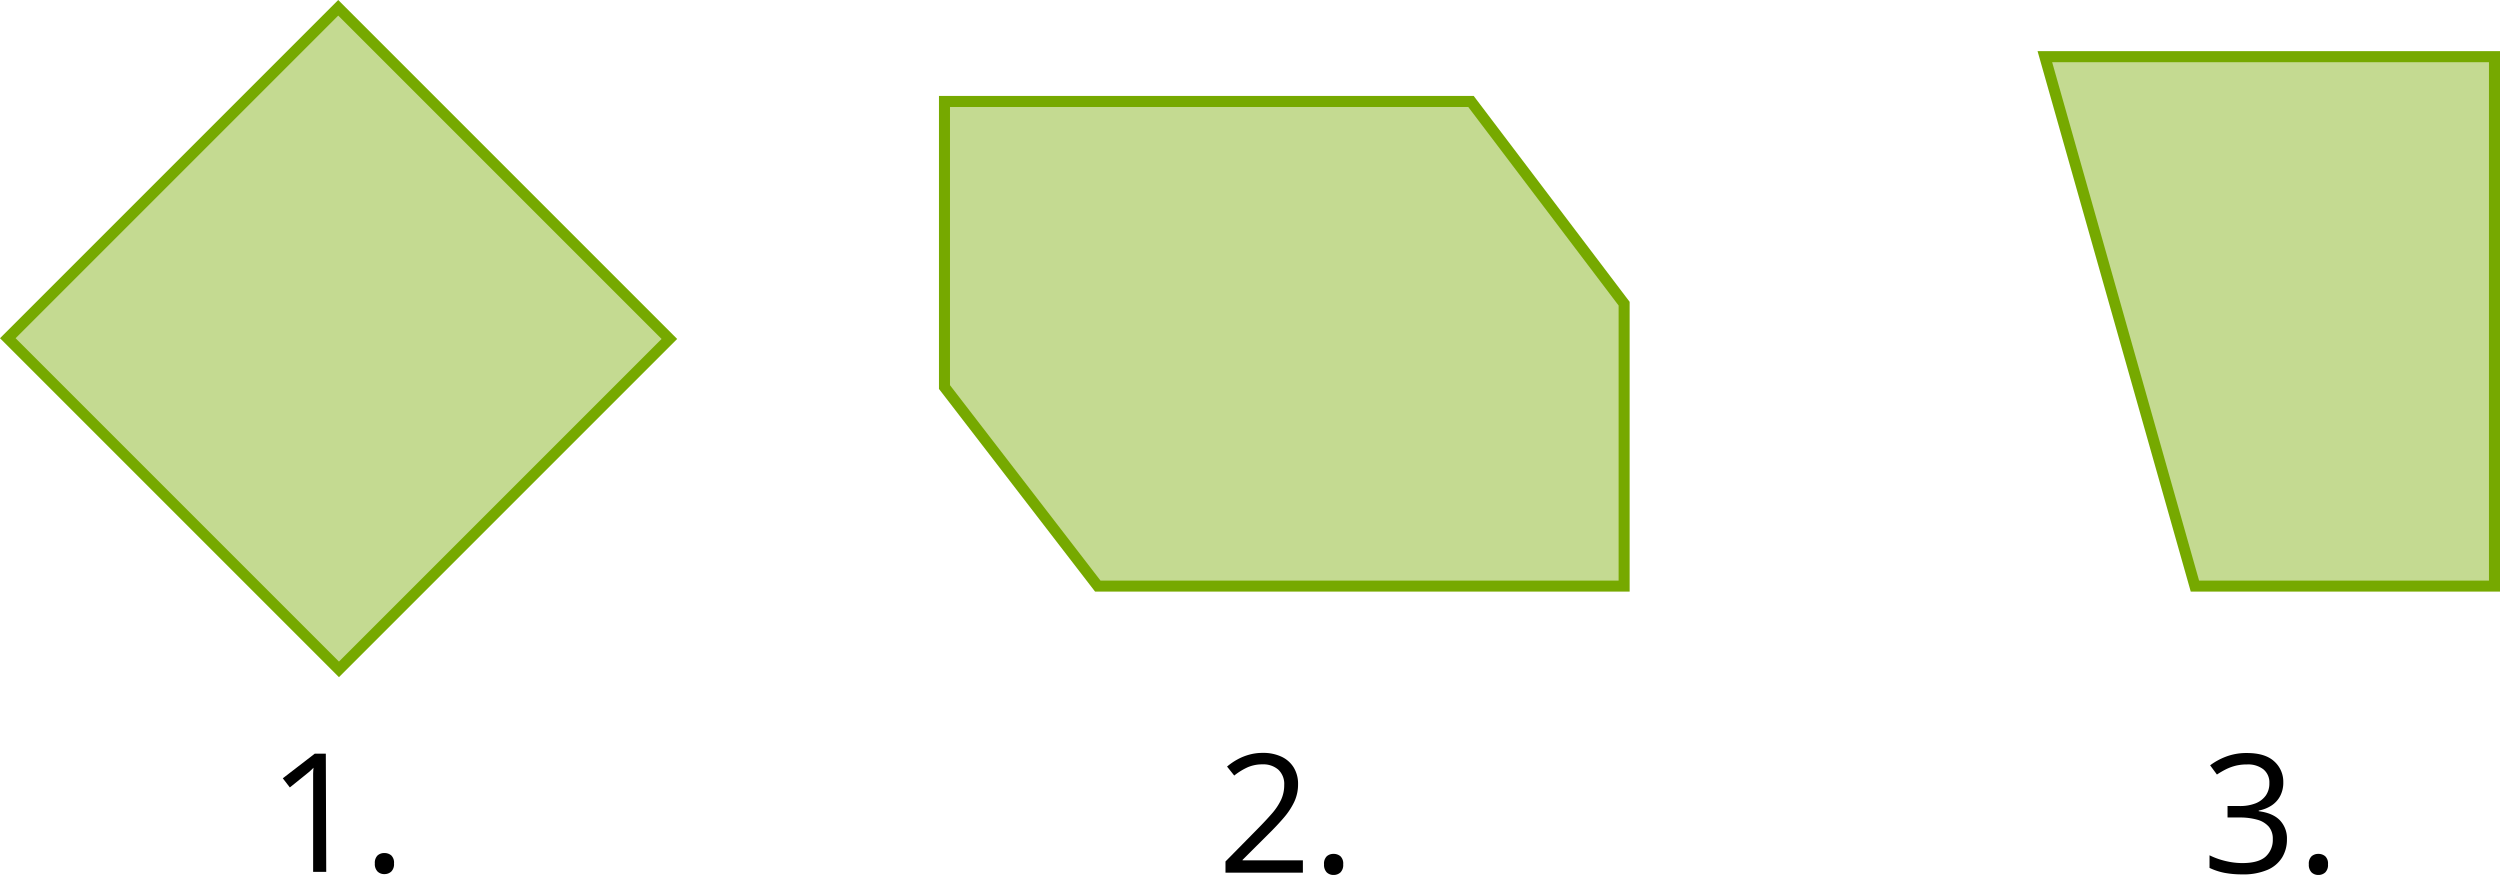
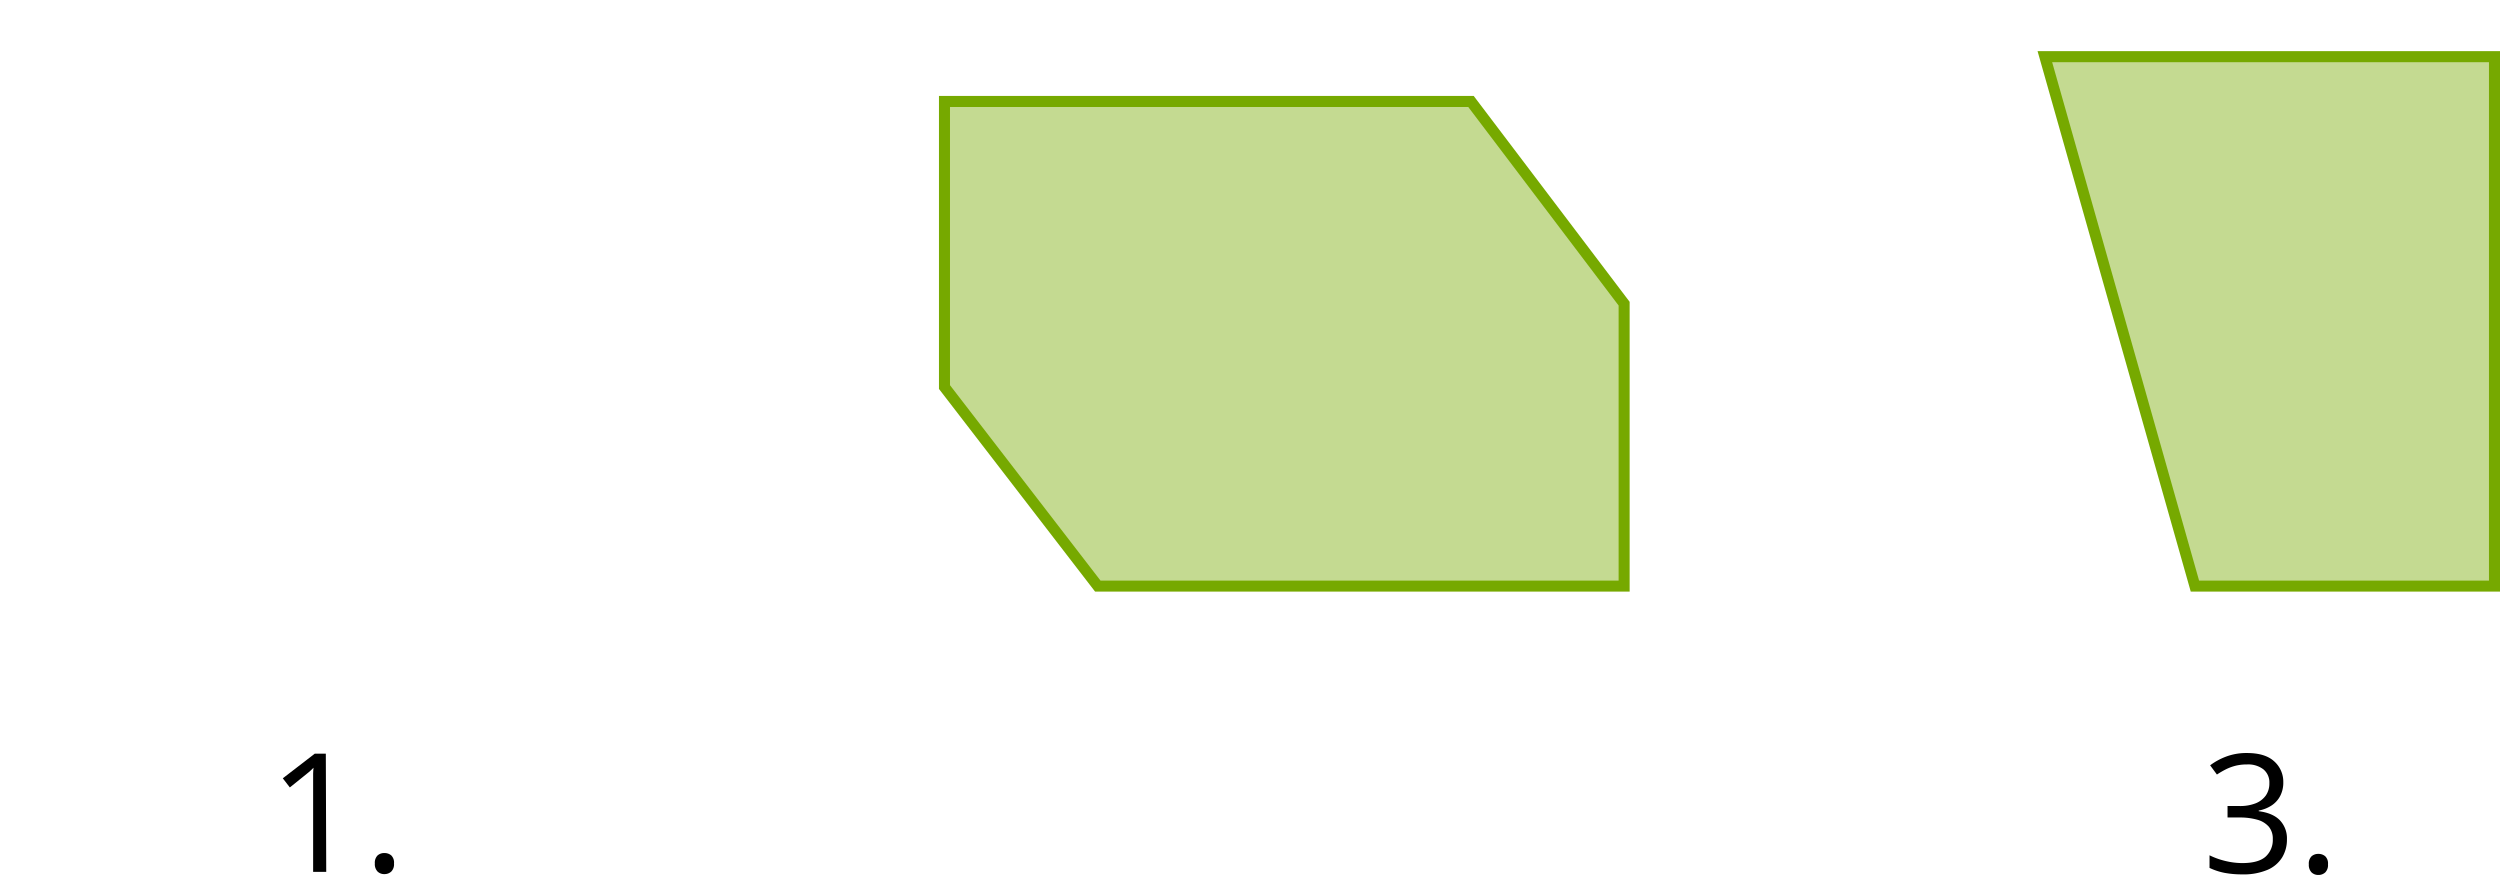
<svg xmlns="http://www.w3.org/2000/svg" width="906.64" height="317.31" viewBox="0 0 906.64 317.31">
  <defs>
    <style>
      .cls-1 {
        fill: #c4da91;
        stroke: #76a900;
        stroke-miterlimit: 10;
        stroke-width: 4px;
      }
    </style>
  </defs>
  <title>YCUZD_221005_4531_50_11Asset 24</title>
  <g id="Layer_2" data-name="Layer 2">
    <g id="Layer_1-2" data-name="Layer 1">
      <g>
        <path d="M118.31,316.18h-4.75V285.83c0-1.15,0-2.14,0-3s0-1.59,0-2.29.08-1.4.14-2.12c-.61.63-1.18,1.16-1.7,1.6l-2,1.62-4.89,3.93-2.55-3.31,11.6-8.94h4Z" />
        <path d="M135.94,313.14a3.72,3.72,0,0,1,1-2.92,3.61,3.61,0,0,1,2.43-.86,3.79,3.79,0,0,1,2.52.86,3.62,3.62,0,0,1,1,2.92,3.74,3.74,0,0,1-1,2.94,3.59,3.59,0,0,1-2.52.92,3.42,3.42,0,0,1-2.43-.92A3.84,3.84,0,0,1,135.94,313.14Z" />
      </g>
      <g>
-         <path d="M472.5,316.49H444.43v-4.07l11.46-11.63q3.19-3.23,5.37-5.74a21.59,21.59,0,0,0,3.33-5,12.56,12.56,0,0,0,1.14-5.38,7.06,7.06,0,0,0-2.15-5.55,8.22,8.22,0,0,0-5.67-1.92,13.35,13.35,0,0,0-5.45,1.06,23.59,23.59,0,0,0-4.86,3L445,278a22.9,22.9,0,0,1,3.7-2.55,19.7,19.7,0,0,1,4.31-1.76,18.09,18.09,0,0,1,4.91-.65,15.57,15.57,0,0,1,6.82,1.38,10.26,10.26,0,0,1,4.44,3.93,11.3,11.3,0,0,1,1.57,6.06,14.88,14.88,0,0,1-1.35,6.32,25.71,25.71,0,0,1-3.78,5.77q-2.43,2.85-5.68,6.05l-9.32,9.28V312H472.5Z" />
-         <path d="M480.17,313.45a3.72,3.72,0,0,1,1-2.92,3.54,3.54,0,0,1,2.43-.86,3.74,3.74,0,0,1,2.52.86,3.65,3.65,0,0,1,1,2.92,3.8,3.8,0,0,1-1,2.94,3.64,3.64,0,0,1-2.52.92,3.45,3.45,0,0,1-2.43-.92A3.87,3.87,0,0,1,480.17,313.45Z" />
-       </g>
+         </g>
      <g>
        <path d="M828.05,283.65a10.46,10.46,0,0,1-1.12,5,9.24,9.24,0,0,1-3.1,3.44,12.68,12.68,0,0,1-4.69,1.86v.24q5.1.65,7.66,3.28a9.49,9.49,0,0,1,2.57,6.91,12.36,12.36,0,0,1-1.75,6.59,11.55,11.55,0,0,1-5.33,4.5,22.23,22.23,0,0,1-9.18,1.63,34.29,34.29,0,0,1-6.29-.54,22.75,22.75,0,0,1-5.52-1.81v-4.57a27.43,27.43,0,0,0,5.8,2.07,26,26,0,0,0,6.07.75q5.85,0,8.46-2.33a8.12,8.12,0,0,0,2.61-6.37,6.7,6.7,0,0,0-1.45-4.5,8.46,8.46,0,0,0-4.16-2.52,23,23,0,0,0-6.52-.81h-4.28v-4.16h4.31a15.32,15.32,0,0,0,5.92-1,8.25,8.25,0,0,0,3.7-2.89A7.61,7.61,0,0,0,823,284a6.1,6.1,0,0,0-2.17-5,9.05,9.05,0,0,0-5.89-1.77,17.32,17.32,0,0,0-4.16.46,17.86,17.86,0,0,0-3.51,1.29,32.83,32.83,0,0,0-3.29,1.91l-2.46-3.34a23.08,23.08,0,0,1,5.72-3.14,20.78,20.78,0,0,1,7.64-1.32q6.57,0,9.85,3A9.88,9.88,0,0,1,828.05,283.65Z" />
        <path d="M837.31,313.45a3.72,3.72,0,0,1,1-2.92,3.58,3.58,0,0,1,2.43-.86,3.74,3.74,0,0,1,2.52.86,3.62,3.62,0,0,1,1,2.92,3.77,3.77,0,0,1-1,2.94,3.64,3.64,0,0,1-2.52.92,3.49,3.49,0,0,1-2.43-.92A3.87,3.87,0,0,1,837.31,313.45Z" />
      </g>
-       <rect class="cls-1" x="38.06" y="37.87" width="169.46" height="169.84" transform="translate(-50.86 122.79) rotate(-45)" />
      <path class="cls-1" d="M342.52,36.8H533.46L589,110.13q0,51.21,0,102.42H398.12l-55.6-72.18Z" />
      <path class="cls-1" d="M741.58,20.55H904.64v192H796Q768.81,116.55,741.58,20.55Z" />
    </g>
  </g>
</svg>